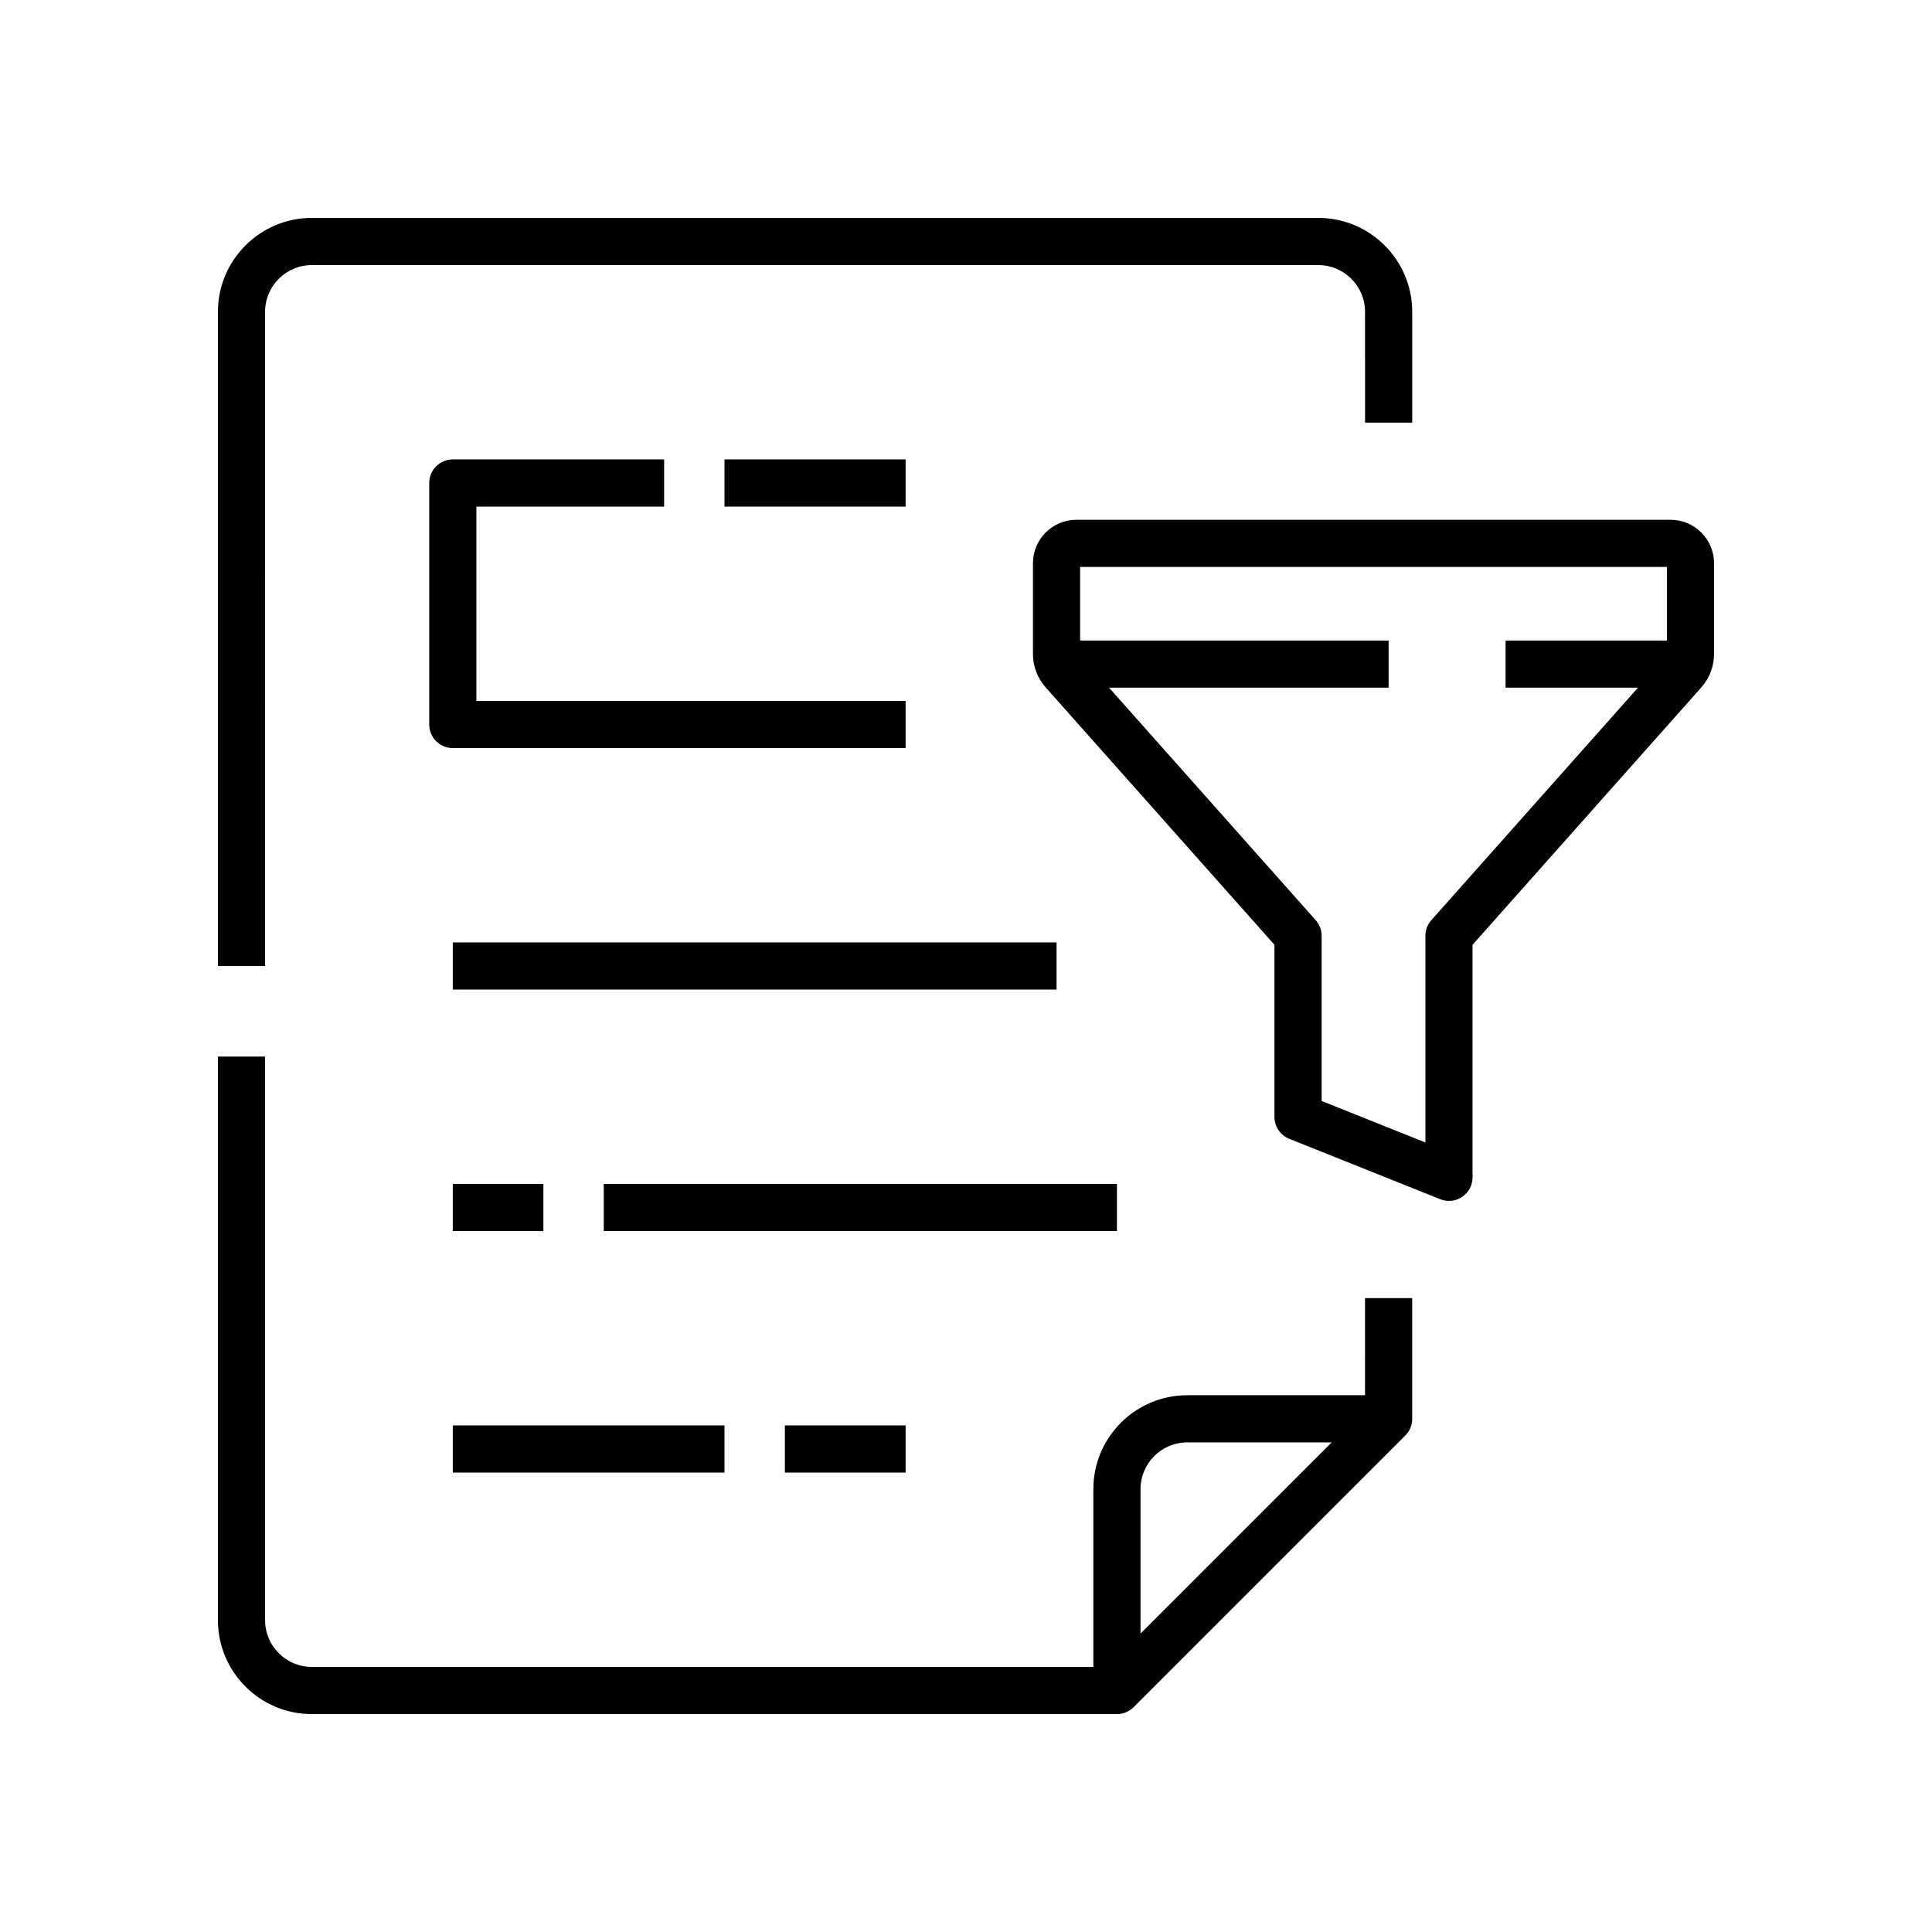
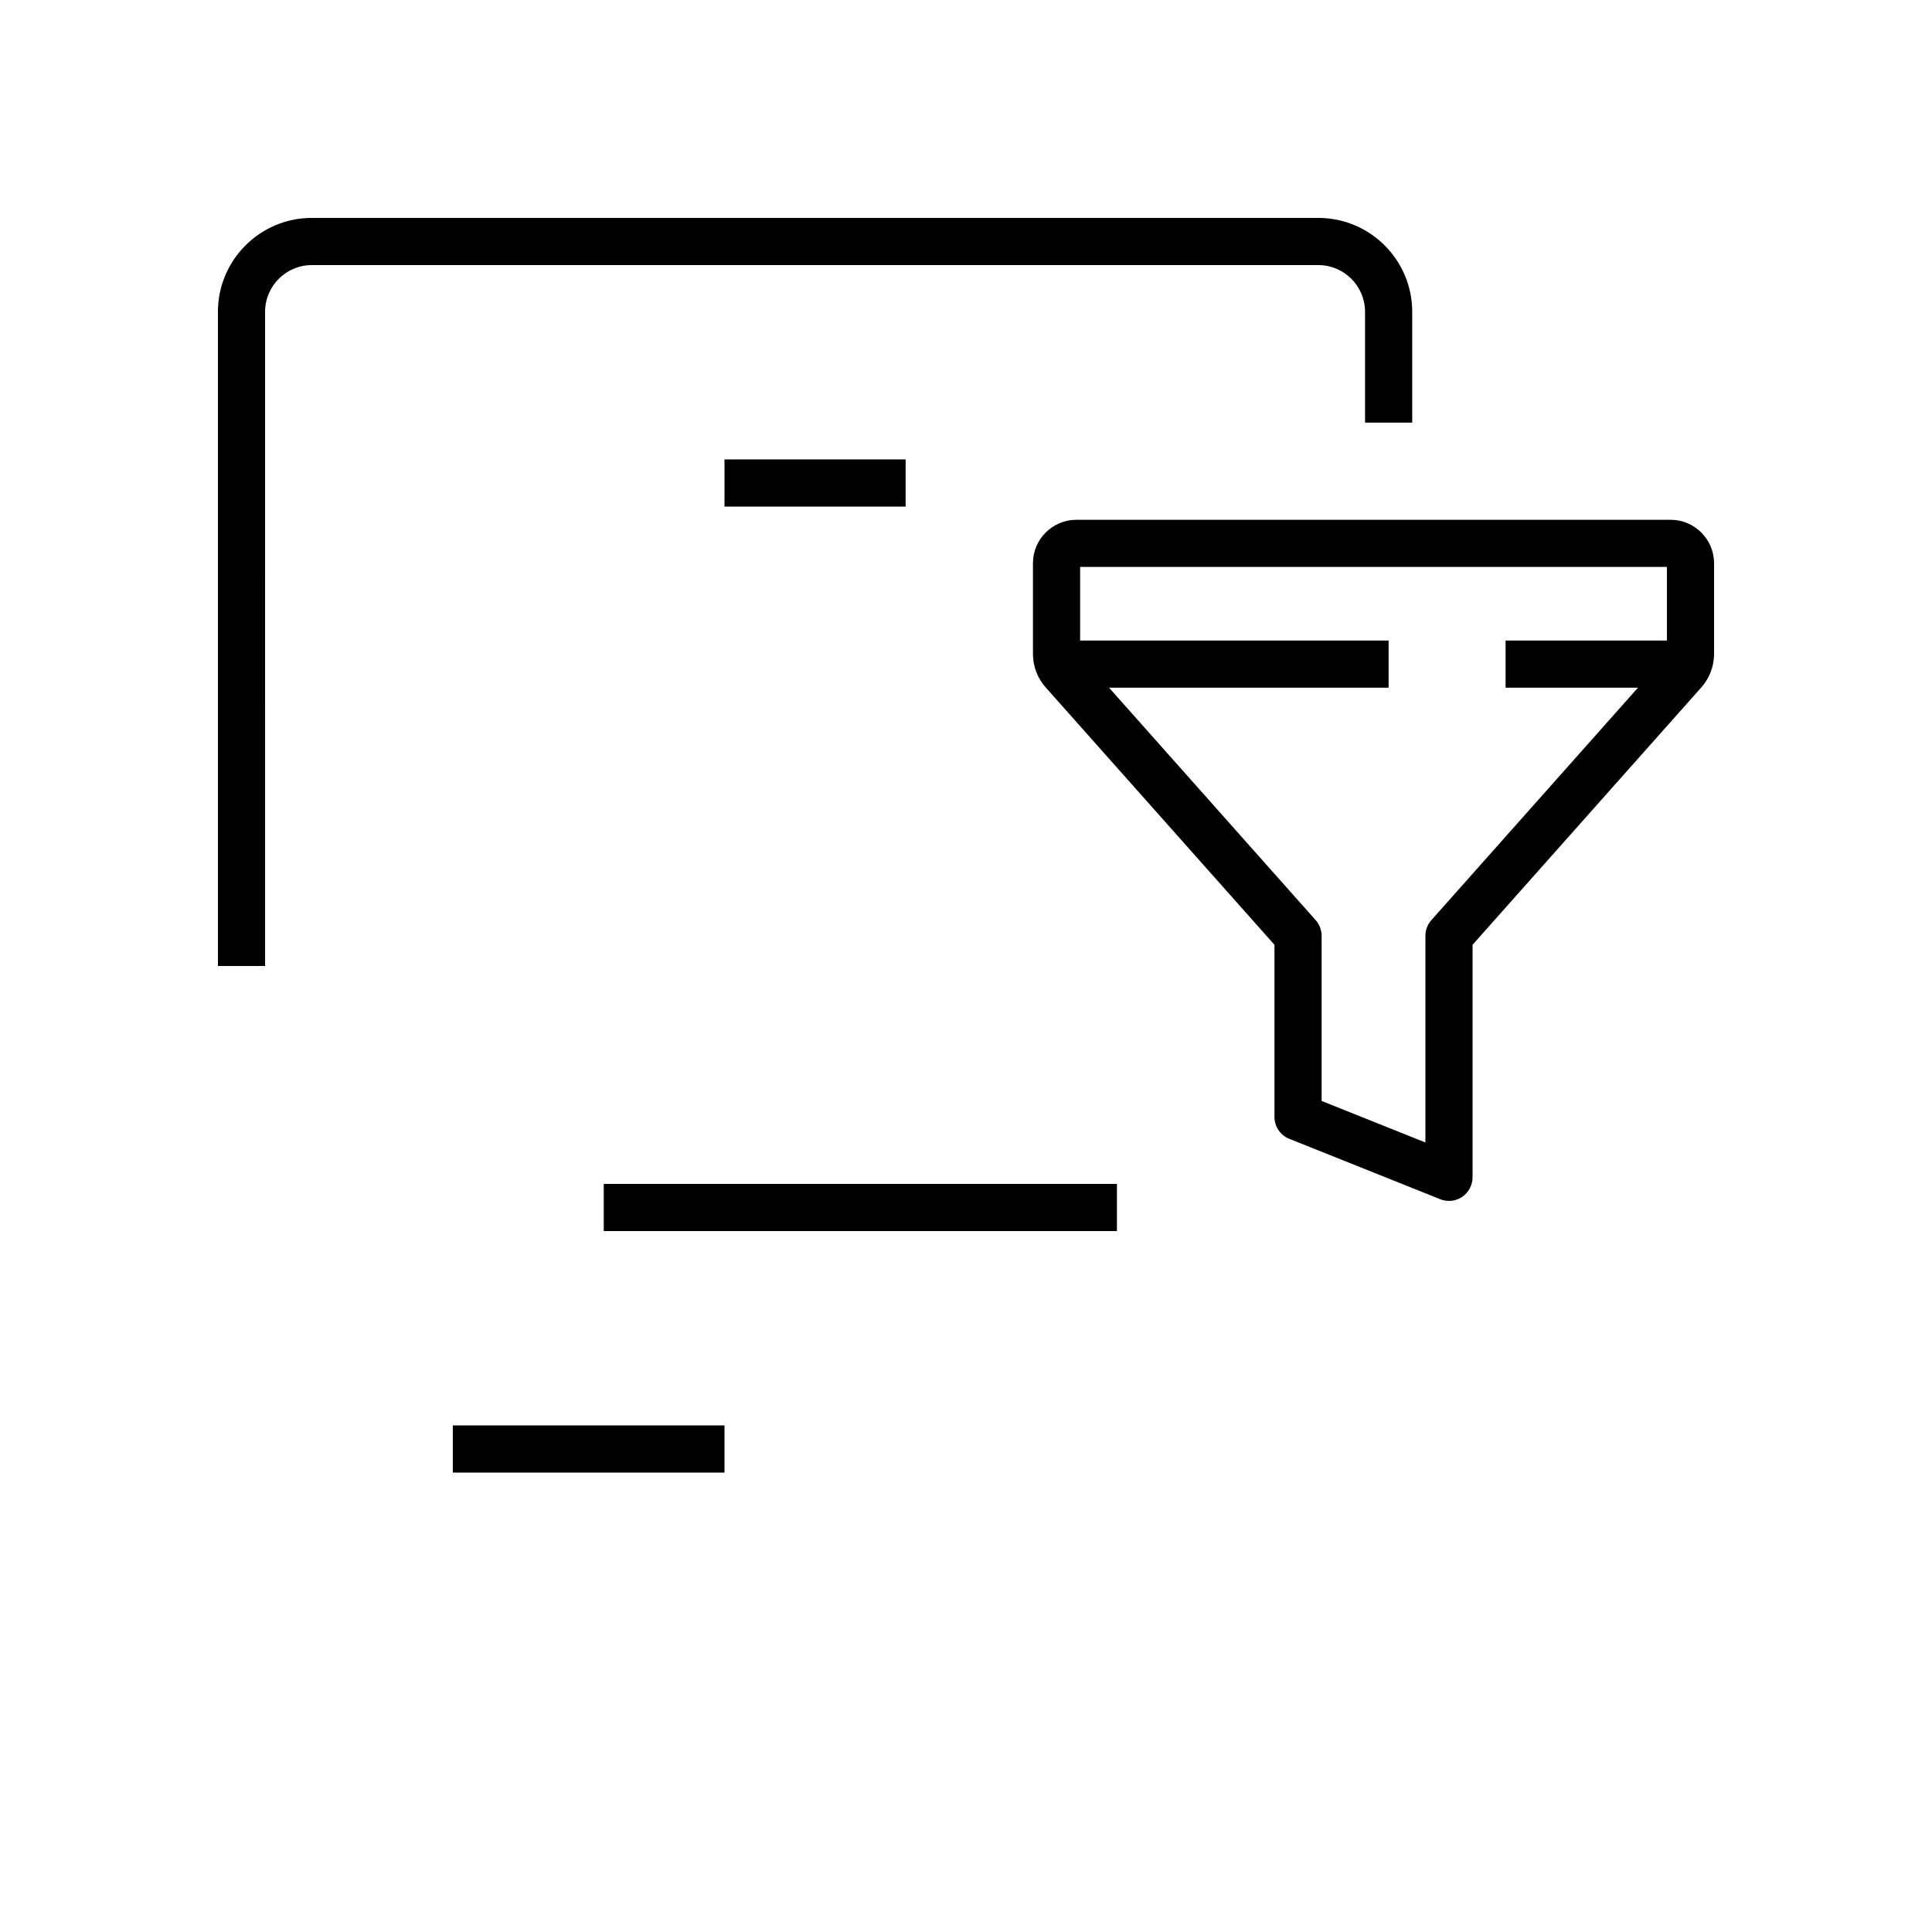
<svg xmlns="http://www.w3.org/2000/svg" width="512pt" height="512pt" version="1.1" viewBox="0 0 512 512">
  <path d="m70.25 82.629c0-6.824 5.555-12.379 12.379-12.379h266.74c6.824 0 12.379 5.555 12.379 12.379l0.004 29.371h12.5v-29.371c0-13.719-11.16-24.879-24.879-24.879h-266.74c-13.719 0-24.879 11.16-24.879 24.879v173.37h12.5z" />
-   <path d="m361.75 369.75h-47.121c-13.719 0-24.879 11.16-24.879 24.879v47.121h-207.12c-6.824 0-12.379-5.555-12.379-12.379v-149.37h-12.5v149.37c0 13.719 11.16 24.879 24.879 24.879h213.37c0.031 0 0.059-0.004 0.09-0.004 0.176 0 0.352-0.012 0.52-0.023 0.102-0.012 0.195-0.031 0.297-0.047 0.105-0.016 0.211-0.023 0.309-0.047 0.102-0.02 0.199-0.051 0.301-0.074 0.094-0.023 0.195-0.047 0.289-0.074 0.094-0.031 0.18-0.066 0.27-0.094 0.102-0.035 0.203-0.07 0.305-0.109 0.078-0.035 0.156-0.074 0.234-0.109 0.105-0.051 0.215-0.094 0.32-0.148 0.074-0.039 0.145-0.086 0.215-0.129 0.105-0.059 0.211-0.121 0.309-0.184 0.078-0.055 0.156-0.113 0.234-0.176 0.086-0.066 0.176-0.125 0.262-0.191 0.16-0.129 0.316-0.27 0.461-0.414l72-72c0.137-0.137 0.254-0.273 0.375-0.414 0.035-0.039 0.066-0.086 0.102-0.125 0.086-0.109 0.172-0.219 0.25-0.336 0.031-0.047 0.059-0.086 0.09-0.129 0.102-0.148 0.191-0.305 0.273-0.461 0-0.004 0.004-0.012 0.012-0.016 0.09-0.164 0.164-0.336 0.238-0.504 0.02-0.047 0.035-0.09 0.055-0.137 0.051-0.129 0.102-0.266 0.141-0.395 0.016-0.051 0.031-0.102 0.047-0.148 0.051-0.176 0.094-0.344 0.129-0.523v-0.012c0.035-0.18 0.059-0.363 0.078-0.551 0.004-0.051 0.012-0.102 0.016-0.148 0.012-0.145 0.02-0.285 0.02-0.43 0-0.031 0.004-0.059 0.004-0.09v-32h-12.5l0.004 25.742zm-59.5 63.16v-38.281c0-6.824 5.555-12.379 12.379-12.379h38.281z" />
-   <path d="m120 249.75h160v12.5h-160z" />
-   <path d="m208 377.75h32v12.5h-32z" />
  <path d="m120 377.75h72v12.5h-72z" />
-   <path d="m176 134.25v-12.5h-56c-3.449 0-6.25 2.801-6.25 6.25v64c0 3.449 2.801 6.25 6.25 6.25h120v-12.5h-113.75v-51.5z" />
  <path d="m192 121.75h48v12.5h-48z" />
-   <path d="m120 313.75h24v12.5h-24z" />
  <path d="m160 313.75h136v12.5h-136z" />
  <path d="m442.73 137.75h-157.47c-6.352 0-11.516 5.164-11.516 11.516v24.035c0 3.269 1.195 6.422 3.371 8.863l60.629 68.211v45.625c0 2.555 1.555 4.856 3.93 5.805l40 16c0.75 0.301 1.535 0.445 2.32 0.445 1.23 0 2.453-0.363 3.504-1.074 1.715-1.164 2.746-3.102 2.746-5.176v-61.625l60.629-68.211c2.176-2.445 3.371-5.59 3.371-8.863v-24.035c0-6.352-5.164-11.516-11.516-11.516zm-63.406 106.1c-1.016 1.145-1.578 2.621-1.578 4.148v54.77l-27.5-11v-43.77c0-1.531-0.559-3.012-1.578-4.148l-54.75-61.602h74.078v-12.5h-81.75v-19.5h155.5v19.5h-42.75v12.5h35.078z" />
</svg>